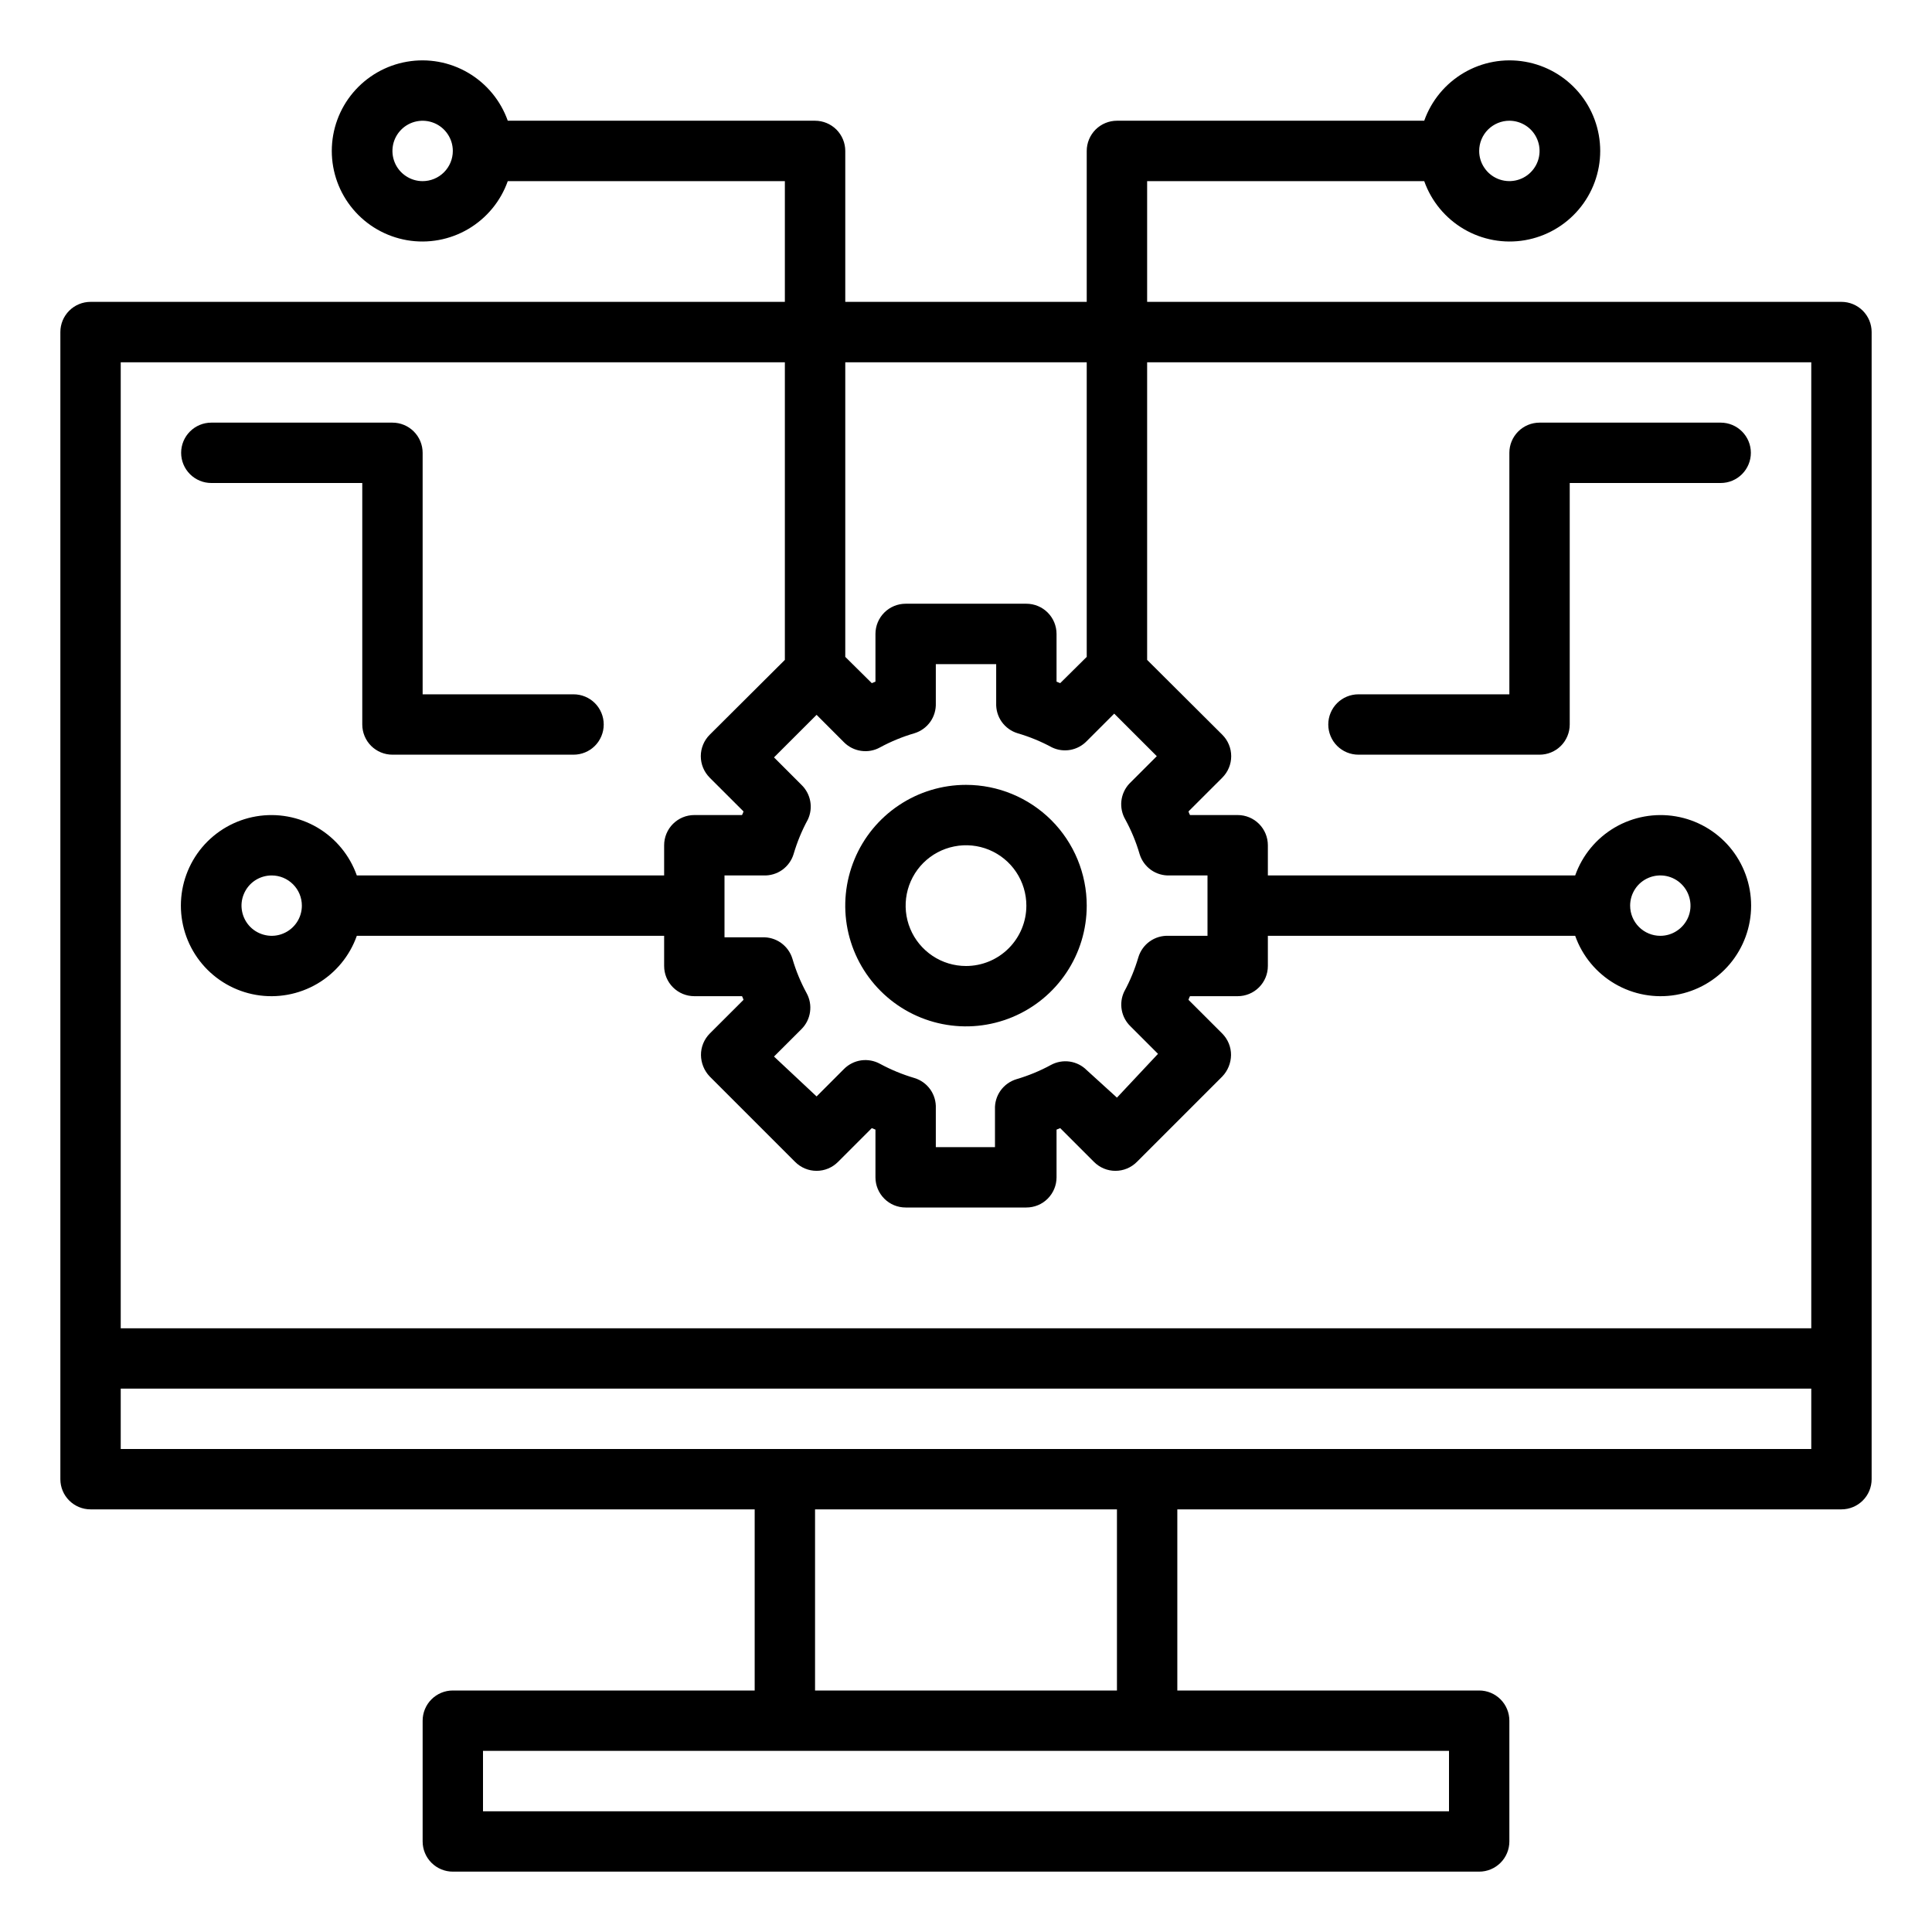
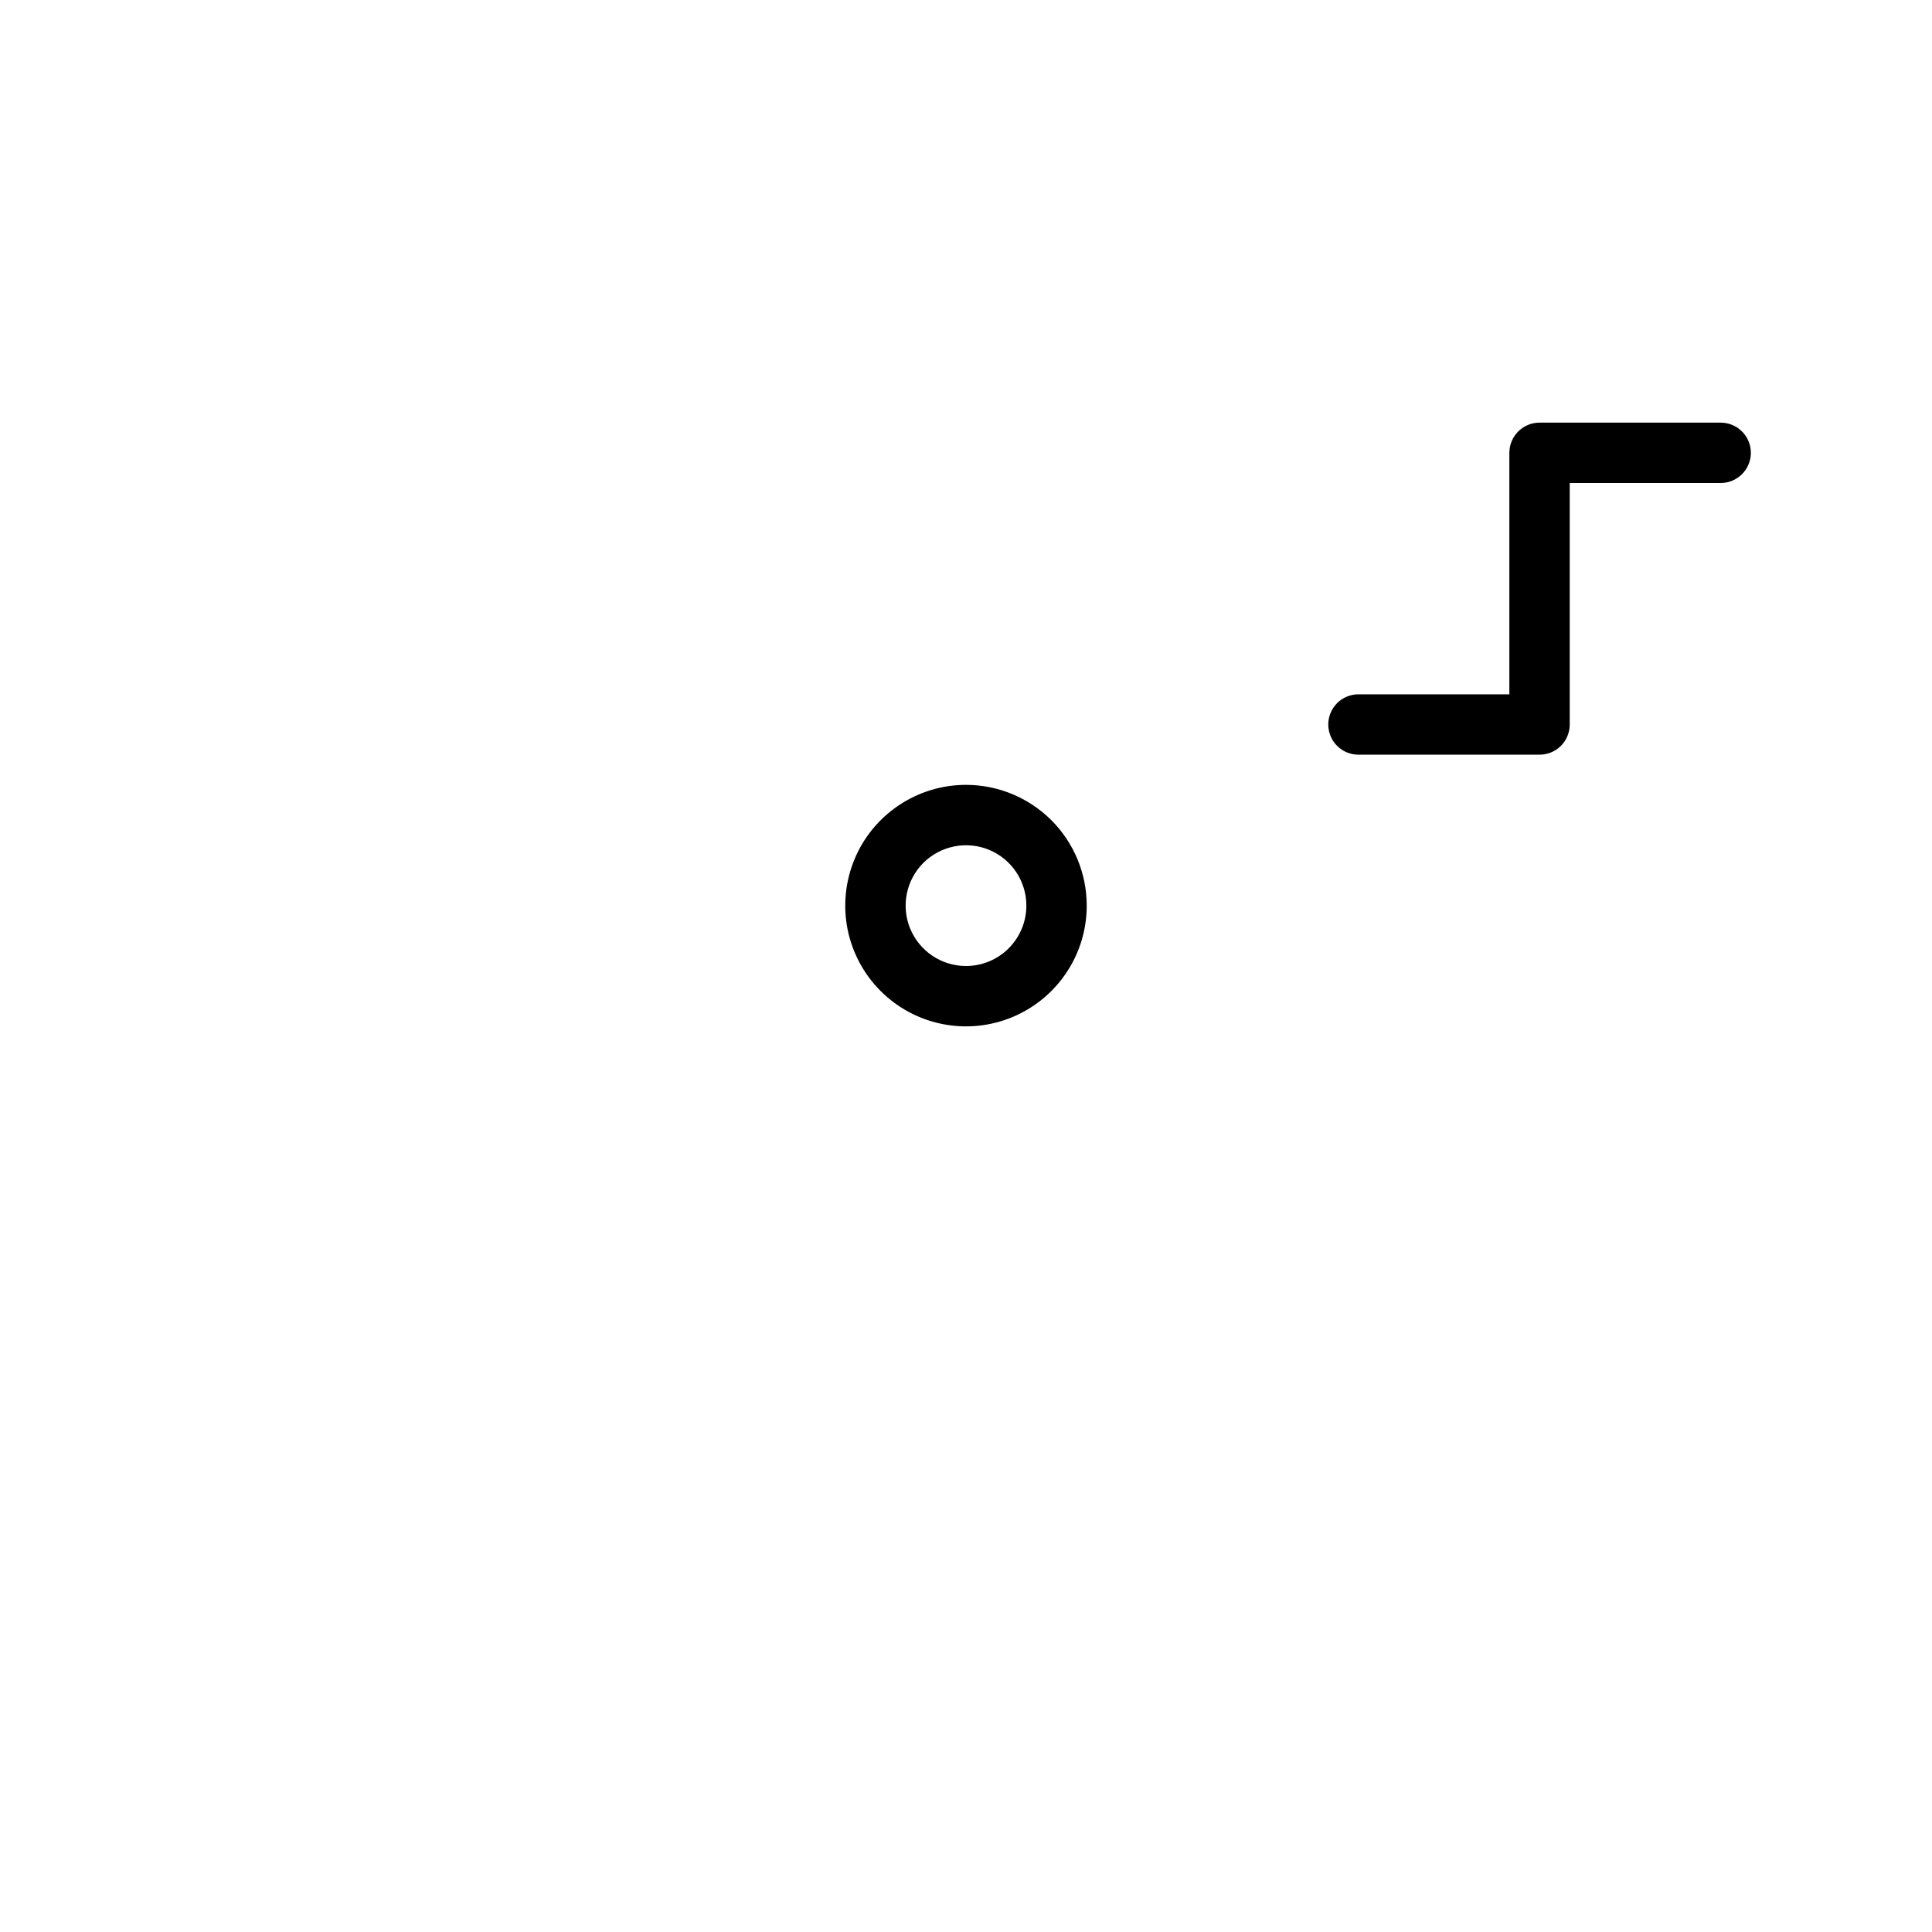
<svg xmlns="http://www.w3.org/2000/svg" width="45" height="45" viewBox="0 0 45 45" fill="none">
-   <path d="M42.891 7.031H26.719V4.219H33.173C33.339 4.688 33.666 5.083 34.095 5.335C34.524 5.587 35.028 5.679 35.519 5.595C36.009 5.51 36.454 5.256 36.775 4.875C37.096 4.495 37.272 4.013 37.272 3.516C37.272 3.018 37.096 2.536 36.775 2.156C36.454 1.776 36.009 1.521 35.519 1.437C35.028 1.352 34.524 1.444 34.095 1.696C33.666 1.948 33.339 2.343 33.173 2.812H26.016C25.829 2.812 25.65 2.887 25.518 3.018C25.387 3.15 25.312 3.329 25.312 3.516V7.031H19.688V3.516C19.688 3.329 19.613 3.15 19.482 3.018C19.35 2.887 19.171 2.812 18.984 2.812H11.827C11.661 2.343 11.334 1.948 10.905 1.696C10.476 1.444 9.972 1.352 9.481 1.437C8.991 1.521 8.546 1.776 8.225 2.156C7.904 2.536 7.728 3.018 7.728 3.516C7.728 4.013 7.904 4.495 8.225 4.875C8.546 5.256 8.991 5.51 9.481 5.595C9.972 5.679 10.476 5.587 10.905 5.335C11.334 5.083 11.661 4.688 11.827 4.219H18.281V7.031H2.109C1.923 7.031 1.744 7.105 1.612 7.237C1.48 7.369 1.406 7.548 1.406 7.734V34.453C1.406 34.64 1.48 34.819 1.612 34.95C1.744 35.082 1.923 35.156 2.109 35.156H17.578V39.375H10.547C10.36 39.375 10.182 39.449 10.05 39.581C9.918 39.713 9.844 39.892 9.844 40.078V42.891C9.844 43.077 9.918 43.256 10.05 43.388C10.182 43.52 10.36 43.594 10.547 43.594H34.453C34.64 43.594 34.818 43.52 34.95 43.388C35.082 43.256 35.156 43.077 35.156 42.891V40.078C35.156 39.892 35.082 39.713 34.95 39.581C34.818 39.449 34.64 39.375 34.453 39.375H27.422V35.156H42.891C43.077 35.156 43.256 35.082 43.388 34.95C43.52 34.819 43.594 34.64 43.594 34.453V7.734C43.594 7.548 43.52 7.369 43.388 7.237C43.256 7.105 43.077 7.031 42.891 7.031ZM35.156 2.812C35.295 2.812 35.431 2.854 35.547 2.931C35.663 3.008 35.753 3.118 35.806 3.247C35.859 3.375 35.873 3.516 35.846 3.653C35.819 3.789 35.752 3.914 35.653 4.013C35.555 4.111 35.43 4.178 35.293 4.205C35.157 4.232 35.016 4.218 34.887 4.165C34.759 4.112 34.649 4.022 34.572 3.906C34.494 3.791 34.453 3.655 34.453 3.516C34.453 3.329 34.527 3.15 34.659 3.018C34.791 2.887 34.97 2.812 35.156 2.812ZM9.844 4.219C9.705 4.219 9.569 4.178 9.453 4.1C9.337 4.023 9.247 3.913 9.194 3.785C9.141 3.656 9.127 3.515 9.154 3.378C9.181 3.242 9.248 3.117 9.347 3.018C9.445 2.92 9.57 2.853 9.707 2.826C9.843 2.799 9.984 2.813 10.113 2.866C10.241 2.919 10.351 3.009 10.428 3.125C10.506 3.241 10.547 3.377 10.547 3.516C10.547 3.702 10.473 3.881 10.341 4.013C10.209 4.145 10.03 4.219 9.844 4.219ZM25.312 8.438V15.3L24.694 15.912L24.609 15.877V14.766C24.609 14.579 24.535 14.4 24.403 14.268C24.272 14.137 24.093 14.062 23.906 14.062H21.094C20.907 14.062 20.728 14.137 20.597 14.268C20.465 14.4 20.391 14.579 20.391 14.766V15.877L20.306 15.912L19.688 15.3V8.438H25.312ZM26.212 19.09C26.351 19.345 26.462 19.613 26.543 19.891C26.588 20.041 26.682 20.171 26.809 20.262C26.936 20.352 27.09 20.397 27.246 20.391H28.125V21.797H27.218C27.062 21.79 26.908 21.836 26.781 21.926C26.654 22.016 26.56 22.147 26.515 22.296C26.433 22.574 26.323 22.843 26.184 23.098C26.121 23.231 26.101 23.381 26.128 23.526C26.154 23.671 26.226 23.804 26.332 23.906L26.972 24.546L26.016 25.566L25.312 24.926C25.205 24.818 25.065 24.748 24.914 24.726C24.763 24.705 24.609 24.733 24.476 24.806C24.221 24.945 23.952 25.055 23.674 25.137C23.525 25.182 23.395 25.276 23.304 25.403C23.214 25.53 23.168 25.684 23.175 25.84V26.719H21.797V25.812C21.803 25.656 21.758 25.502 21.668 25.375C21.577 25.247 21.447 25.154 21.298 25.109C21.02 25.027 20.751 24.916 20.496 24.778C20.363 24.705 20.209 24.677 20.058 24.698C19.907 24.72 19.767 24.79 19.659 24.898L19.02 25.538L18.028 24.609L18.668 23.97C18.776 23.862 18.846 23.722 18.867 23.571C18.889 23.42 18.861 23.266 18.788 23.133C18.649 22.878 18.538 22.609 18.457 22.331C18.412 22.182 18.318 22.052 18.191 21.961C18.064 21.871 17.91 21.825 17.754 21.832H16.875V20.391H17.782C17.938 20.397 18.092 20.352 18.219 20.262C18.346 20.171 18.44 20.041 18.485 19.891C18.567 19.613 18.677 19.345 18.816 19.09C18.879 18.957 18.899 18.807 18.872 18.662C18.846 18.517 18.774 18.384 18.668 18.281L18.028 17.641L19.02 16.65L19.659 17.29C19.767 17.398 19.907 17.468 20.058 17.489C20.209 17.511 20.363 17.483 20.496 17.409C20.751 17.271 21.02 17.16 21.298 17.079C21.447 17.034 21.577 16.94 21.668 16.813C21.758 16.686 21.803 16.532 21.797 16.376V15.469H23.203V16.376C23.197 16.532 23.242 16.686 23.332 16.813C23.423 16.94 23.553 17.034 23.702 17.079C23.98 17.16 24.249 17.271 24.504 17.409C24.637 17.473 24.787 17.492 24.932 17.466C25.077 17.439 25.21 17.368 25.312 17.262L25.952 16.622L26.944 17.613L26.304 18.253C26.2 18.364 26.136 18.506 26.119 18.656C26.103 18.807 26.135 18.959 26.212 19.09ZM18.281 8.438V15.37L16.53 17.114C16.465 17.179 16.412 17.257 16.377 17.343C16.341 17.429 16.323 17.52 16.323 17.613C16.323 17.706 16.341 17.798 16.377 17.884C16.412 17.969 16.465 18.047 16.53 18.113L17.318 18.9C17.309 18.929 17.297 18.958 17.283 18.984H16.172C15.985 18.984 15.807 19.058 15.675 19.19C15.543 19.322 15.469 19.501 15.469 19.688V20.391H8.311C8.145 19.922 7.819 19.526 7.39 19.274C6.96 19.023 6.456 18.931 5.965 19.015C5.475 19.099 5.03 19.354 4.709 19.734C4.389 20.115 4.213 20.596 4.213 21.094C4.213 21.591 4.389 22.073 4.709 22.453C5.03 22.834 5.475 23.089 5.965 23.173C6.456 23.257 6.96 23.165 7.39 22.913C7.819 22.661 8.145 22.266 8.311 21.797H15.469V22.5C15.469 22.686 15.543 22.865 15.675 22.997C15.807 23.129 15.985 23.203 16.172 23.203H17.283C17.297 23.23 17.309 23.258 17.318 23.288L16.53 24.075C16.465 24.141 16.414 24.219 16.379 24.304C16.344 24.39 16.326 24.482 16.327 24.574C16.329 24.76 16.402 24.939 16.53 25.073L18.52 27.063C18.586 27.129 18.663 27.181 18.749 27.217C18.835 27.253 18.927 27.271 19.02 27.271C19.112 27.271 19.204 27.253 19.29 27.217C19.376 27.181 19.453 27.129 19.519 27.063L20.306 26.276L20.391 26.311V27.422C20.391 27.608 20.465 27.787 20.597 27.919C20.728 28.051 20.907 28.125 21.094 28.125H23.906C24.093 28.125 24.272 28.051 24.403 27.919C24.535 27.787 24.609 27.608 24.609 27.422V26.311L24.694 26.276L25.481 27.063C25.547 27.129 25.624 27.181 25.71 27.217C25.796 27.253 25.888 27.271 25.98 27.271C26.073 27.271 26.165 27.253 26.251 27.217C26.337 27.181 26.414 27.129 26.48 27.063L28.47 25.073C28.598 24.939 28.671 24.76 28.673 24.574C28.674 24.482 28.656 24.39 28.621 24.304C28.586 24.219 28.535 24.141 28.47 24.075L27.682 23.288C27.691 23.258 27.703 23.23 27.717 23.203H28.828C29.015 23.203 29.193 23.129 29.325 22.997C29.457 22.865 29.531 22.686 29.531 22.5V21.797H36.689C36.855 22.266 37.181 22.661 37.611 22.913C38.04 23.165 38.544 23.257 39.035 23.173C39.525 23.089 39.97 22.834 40.291 22.453C40.611 22.073 40.787 21.591 40.787 21.094C40.787 20.596 40.611 20.115 40.291 19.734C39.97 19.354 39.525 19.099 39.035 19.015C38.544 18.931 38.04 19.023 37.611 19.274C37.181 19.526 36.855 19.922 36.689 20.391H29.531V19.688C29.531 19.501 29.457 19.322 29.325 19.19C29.193 19.058 29.015 18.984 28.828 18.984H27.717C27.703 18.958 27.691 18.929 27.682 18.9L28.47 18.113C28.535 18.047 28.588 17.969 28.623 17.884C28.659 17.798 28.677 17.706 28.677 17.613C28.677 17.52 28.659 17.429 28.623 17.343C28.588 17.257 28.535 17.179 28.47 17.114L26.719 15.37V8.438H42.188V30.938H2.812V8.438H18.281ZM7.031 21.094C7.031 21.233 6.99 21.369 6.913 21.484C6.835 21.6 6.726 21.69 6.597 21.743C6.469 21.797 6.327 21.811 6.191 21.783C6.055 21.756 5.929 21.689 5.831 21.591C5.733 21.493 5.666 21.367 5.639 21.231C5.611 21.095 5.625 20.953 5.679 20.825C5.732 20.696 5.822 20.586 5.937 20.509C6.053 20.432 6.189 20.391 6.328 20.391C6.515 20.391 6.693 20.465 6.825 20.597C6.957 20.728 7.031 20.907 7.031 21.094ZM37.969 21.094C37.969 20.955 38.01 20.819 38.087 20.703C38.164 20.587 38.274 20.497 38.403 20.444C38.531 20.391 38.673 20.377 38.809 20.404C38.945 20.431 39.071 20.498 39.169 20.597C39.267 20.695 39.334 20.82 39.361 20.957C39.389 21.093 39.375 21.234 39.322 21.363C39.268 21.491 39.178 21.601 39.062 21.678C38.947 21.756 38.811 21.797 38.672 21.797C38.485 21.797 38.307 21.723 38.175 21.591C38.043 21.459 37.969 21.28 37.969 21.094ZM33.75 42.188H11.25V40.781H33.75V42.188ZM26.016 39.375H18.984V35.156H26.016V39.375ZM2.812 33.75V32.344H42.188V33.75H2.812Z" fill="black" />
  <path d="M22.5 18.281C21.944 18.281 21.4 18.446 20.938 18.755C20.475 19.064 20.114 19.503 19.902 20.017C19.689 20.531 19.633 21.097 19.741 21.642C19.85 22.188 20.118 22.689 20.511 23.082C20.905 23.476 21.406 23.744 21.951 23.852C22.497 23.961 23.062 23.905 23.576 23.692C24.09 23.479 24.529 23.119 24.838 22.656C25.148 22.194 25.312 21.65 25.312 21.094C25.312 20.348 25.016 19.633 24.489 19.105C23.961 18.578 23.246 18.281 22.5 18.281ZM22.5 22.5C22.222 22.5 21.95 22.418 21.719 22.263C21.488 22.108 21.307 21.889 21.201 21.632C21.094 21.375 21.067 21.092 21.121 20.819C21.175 20.547 21.309 20.296 21.506 20.099C21.702 19.903 21.953 19.769 22.226 19.715C22.498 19.66 22.781 19.688 23.038 19.794C23.295 19.901 23.515 20.081 23.669 20.312C23.824 20.544 23.906 20.816 23.906 21.094C23.906 21.467 23.758 21.824 23.494 22.088C23.231 22.352 22.873 22.5 22.5 22.5Z" fill="black" />
-   <path d="M4.922 11.25H8.438V16.875C8.438 17.061 8.512 17.24 8.643 17.372C8.775 17.504 8.954 17.578 9.141 17.578H13.359C13.546 17.578 13.725 17.504 13.857 17.372C13.988 17.24 14.062 17.061 14.062 16.875C14.062 16.689 13.988 16.51 13.857 16.378C13.725 16.246 13.546 16.172 13.359 16.172H9.844V10.547C9.844 10.36 9.77 10.182 9.638 10.05C9.506 9.918 9.327 9.844 9.141 9.844H4.922C4.735 9.844 4.557 9.918 4.425 10.05C4.293 10.182 4.219 10.36 4.219 10.547C4.219 10.733 4.293 10.912 4.425 11.044C4.557 11.176 4.735 11.25 4.922 11.25Z" fill="black" />
  <path d="M40.078 9.844H35.859C35.673 9.844 35.494 9.918 35.362 10.05C35.23 10.182 35.156 10.36 35.156 10.547V16.172H31.641C31.454 16.172 31.275 16.246 31.143 16.378C31.012 16.51 30.938 16.689 30.938 16.875C30.938 17.061 31.012 17.24 31.143 17.372C31.275 17.504 31.454 17.578 31.641 17.578H35.859C36.046 17.578 36.225 17.504 36.357 17.372C36.488 17.24 36.562 17.061 36.562 16.875V11.25H40.078C40.265 11.25 40.443 11.176 40.575 11.044C40.707 10.912 40.781 10.733 40.781 10.547C40.781 10.36 40.707 10.182 40.575 10.05C40.443 9.918 40.265 9.844 40.078 9.844Z" fill="black" />
</svg>